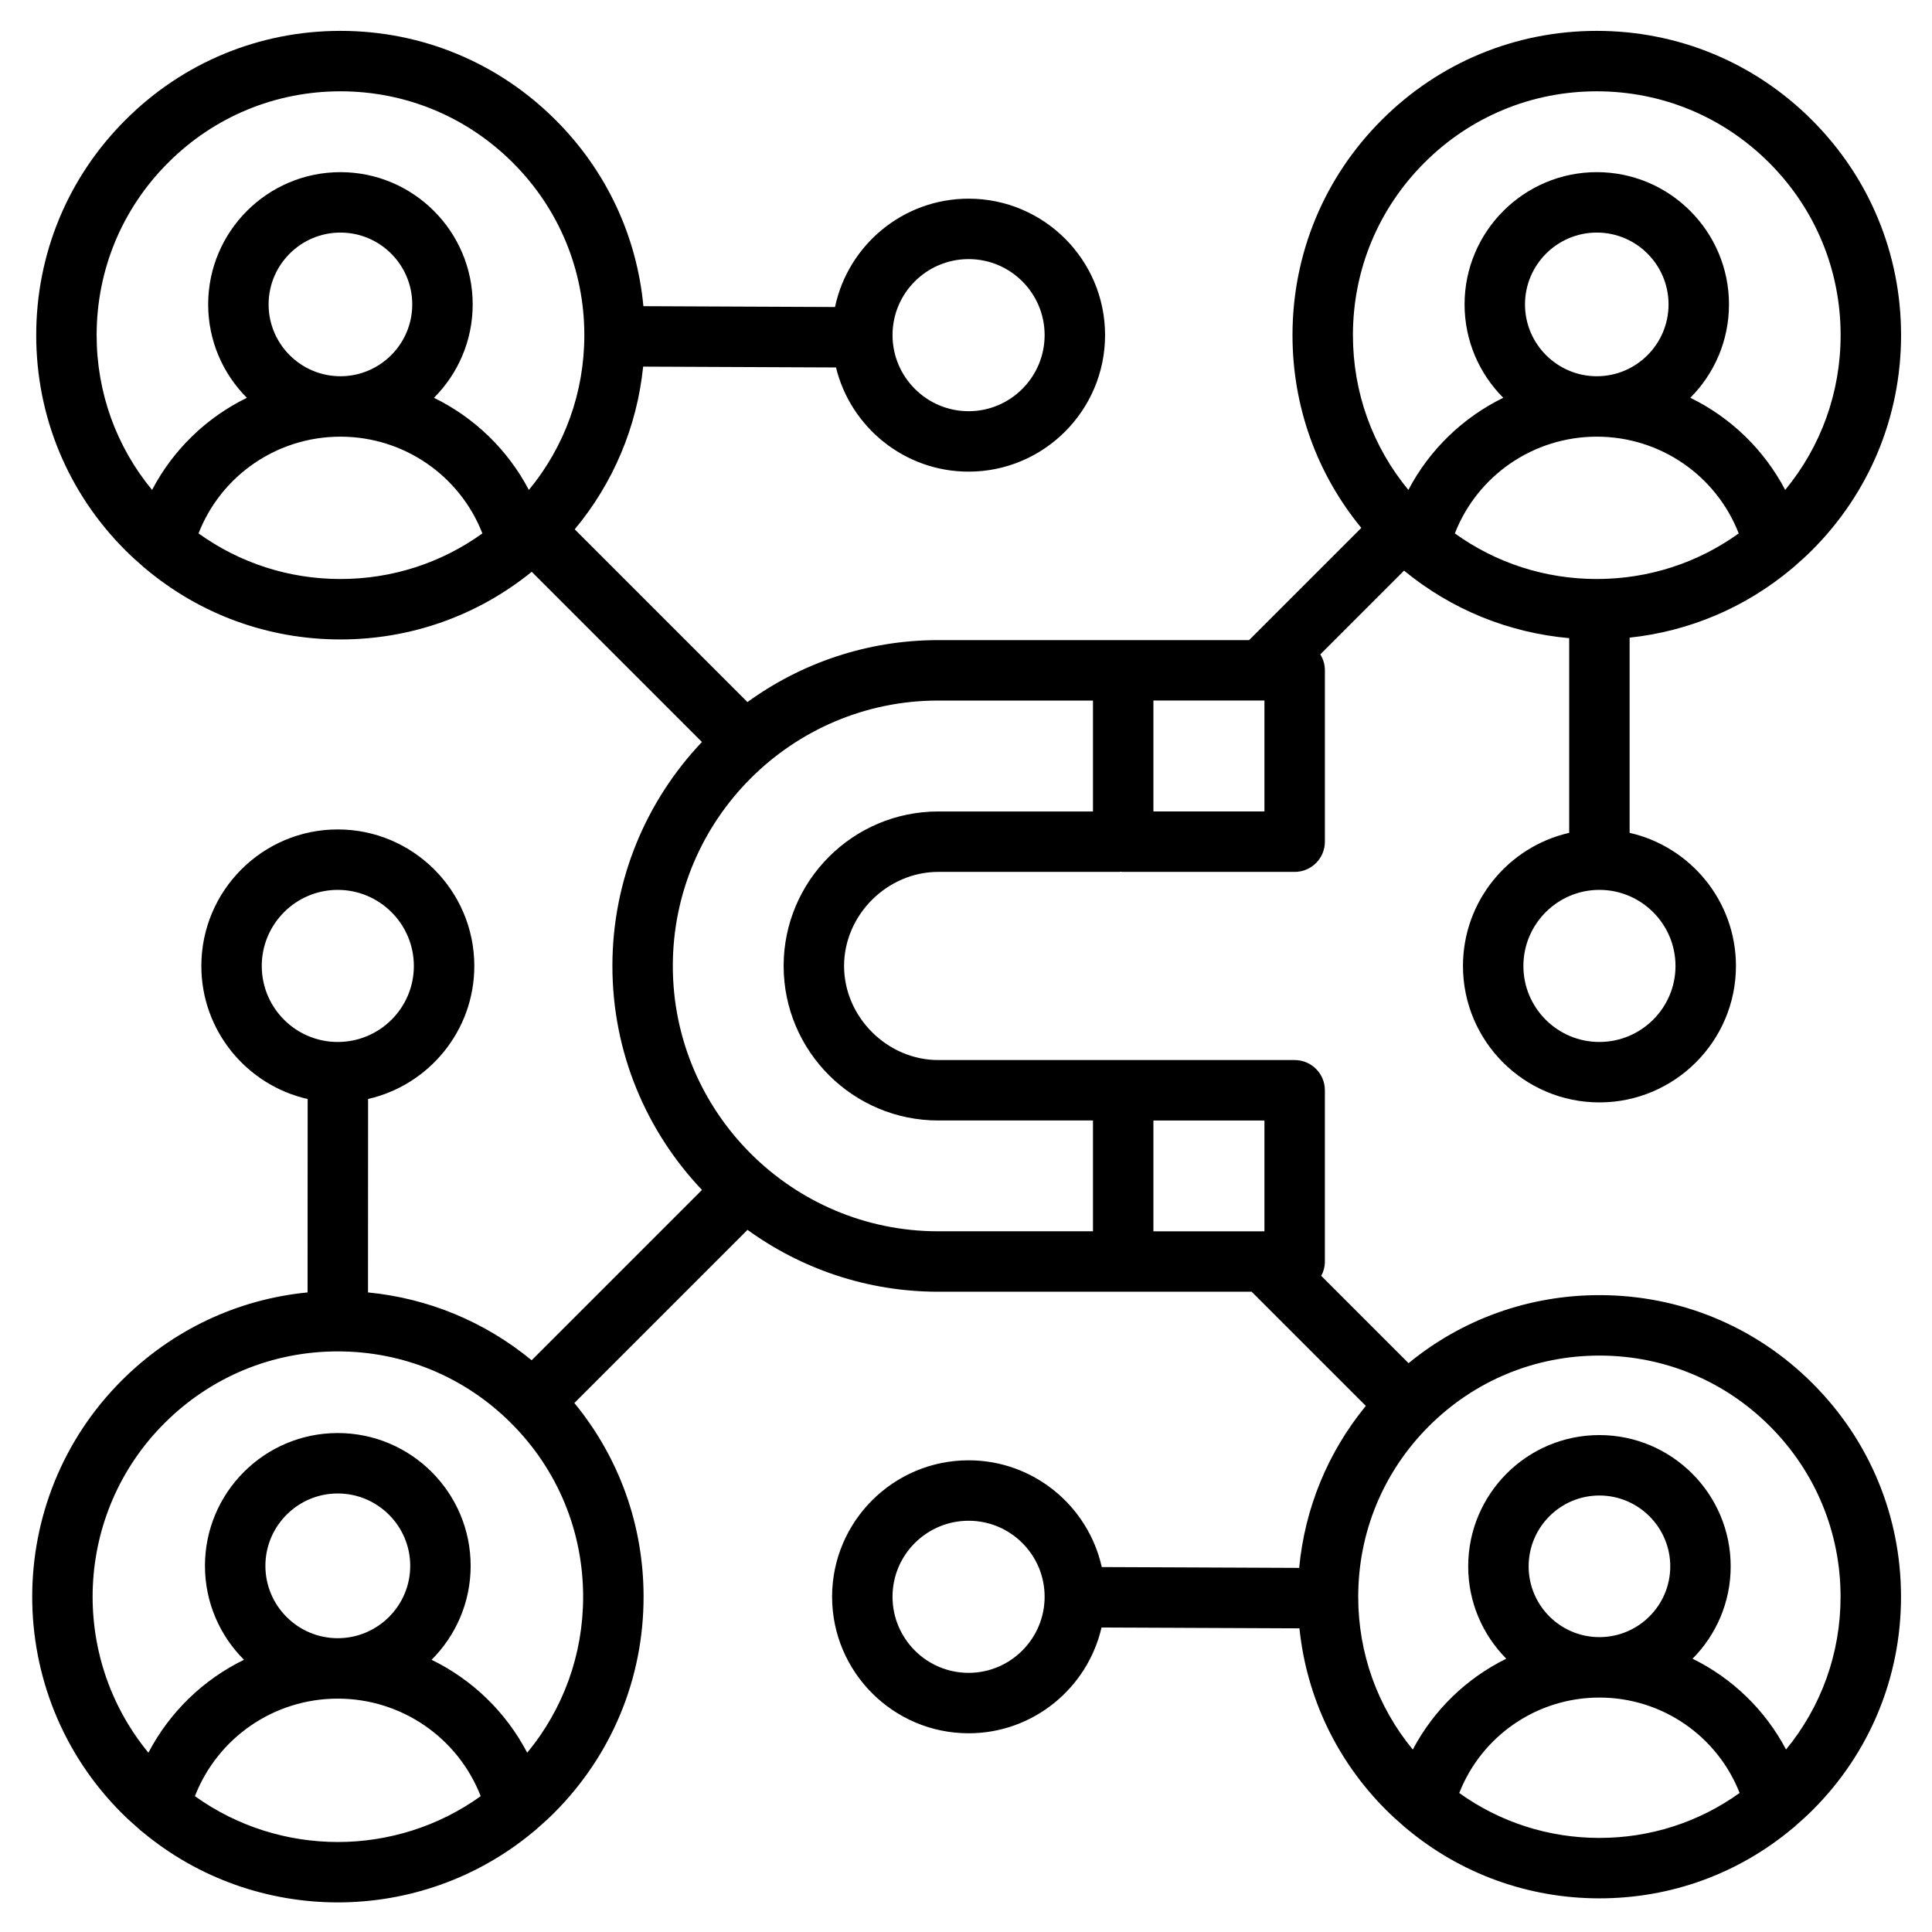
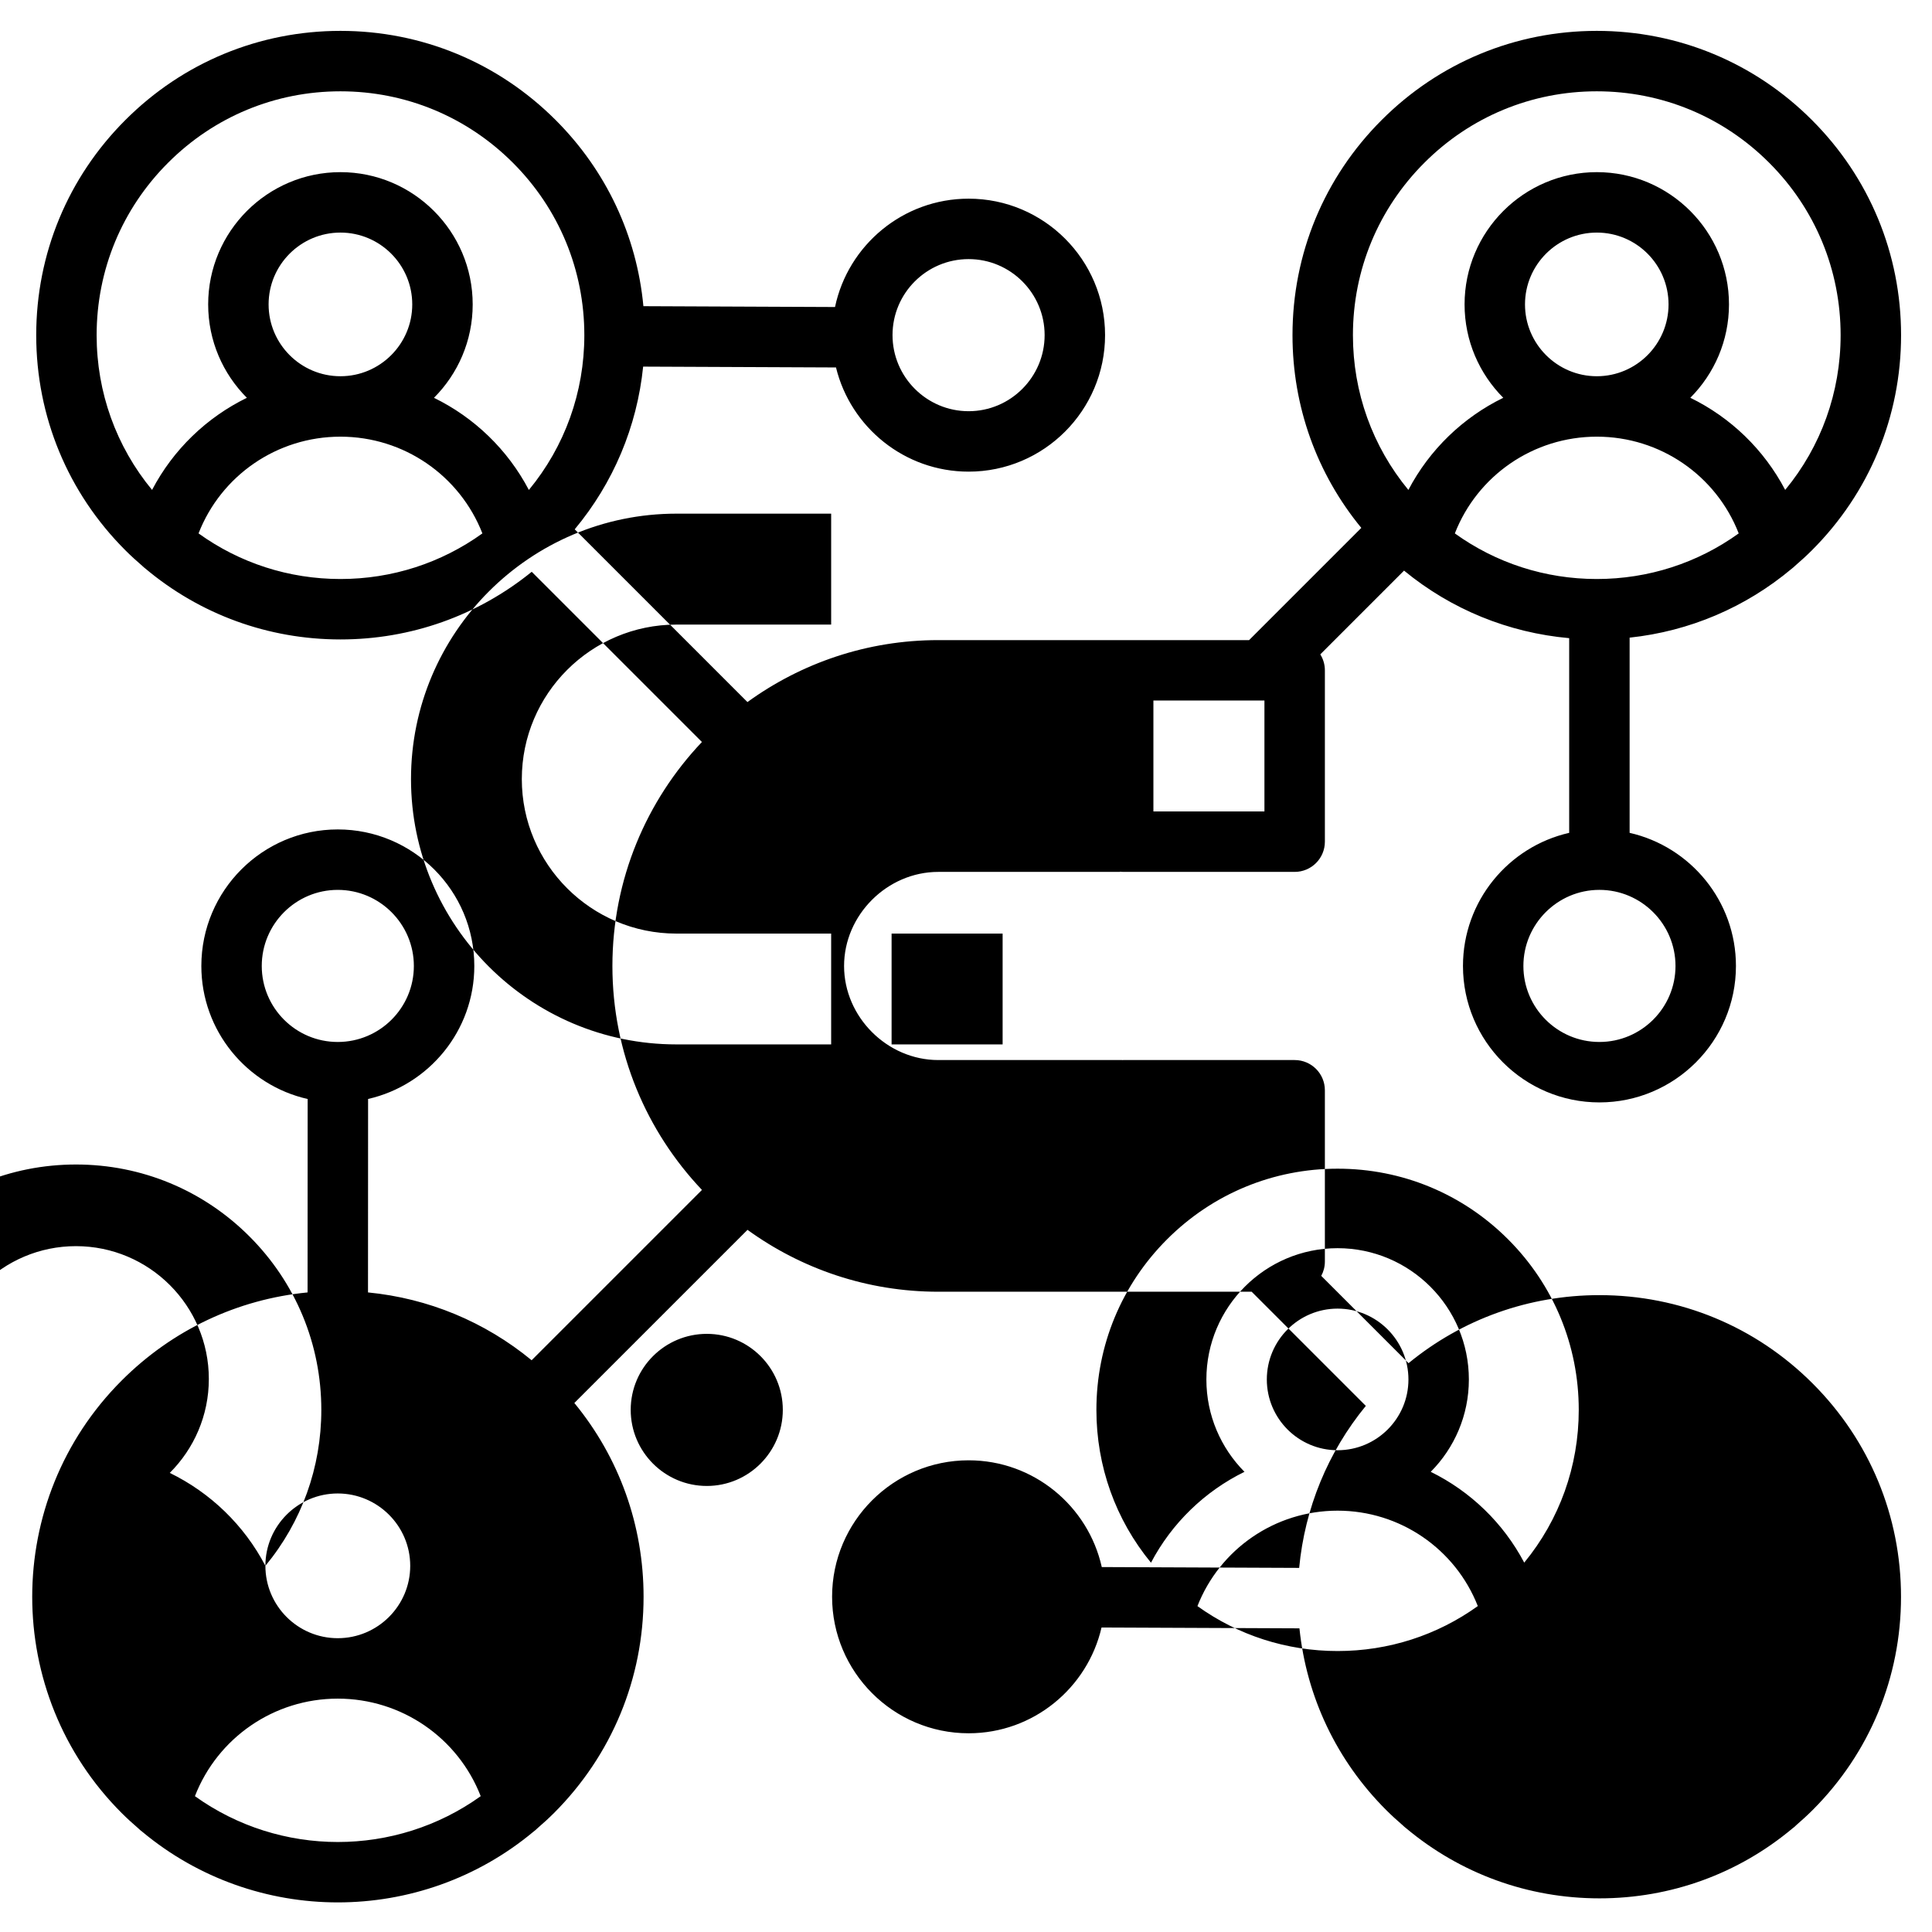
<svg xmlns="http://www.w3.org/2000/svg" id="Layer_1" viewBox="0 0 512 512" data-name="Layer 1">
-   <path d="m423.867 343.223c-18.661 0-36.345 6.352-50.585 18.031l-23.136-23.136c.612-1.131.959-2.426.959-3.803v-45.383c0-4.423-3.585-8.008-8.008-8.008h-45.439c-.105 0-.208.012-.312.016v-.016h-48.698c-13.529 0-24.96-11.417-24.96-24.931s11.431-24.931 24.96-24.931h48.104v-.055c.298.034.6.055.907.055h45.439c4.423 0 8.008-3.585 8.008-8.008v-45.411c0-1.554-.45-2.999-1.216-4.227l22.196-22.196c12.495 10.273 27.632 16.457 43.763 17.899v51.595c-16.094 3.658-28.148 18.081-28.148 35.279 0 19.937 16.22 36.156 36.156 36.156s36.185-16.219 36.185-36.156c0-17.2-12.067-31.625-28.177-35.28v-51.73c15.883-1.694 30.741-8.014 43-18.303.292-.217.563-.457.821-.71 1.535-1.324 3.042-2.69 4.489-4.138 15.236-15.222 23.627-35.469 23.627-57.012s-8.392-41.793-23.624-57.01c-15.223-15.237-35.471-23.629-57.015-23.629s-41.792 8.392-57.009 23.624c-15.238 15.222-23.63 35.471-23.63 57.015 0 18.852 6.425 36.711 18.237 51.076l-29.74 29.74h-33.363c-.048 0-.094.006-.142.007v-.007h-48.869c-18.875 0-36.341 6.104-50.566 16.417l-45.776-45.777c10.245-12.305 16.511-27.205 18.135-43.118l51.107.22c3.861 15.826 18.151 27.612 35.15 27.612 19.937 0 36.156-16.232 36.156-36.185s-16.22-36.156-36.156-36.156c-17.399 0-31.965 12.335-35.41 28.712l-50.782-.219c-1.75-18.644-9.851-35.938-23.261-49.335-15.235-15.235-35.486-23.626-57.021-23.626s-41.782 8.392-57 23.624c-15.236 15.222-23.628 35.471-23.628 57.015s8.392 41.792 23.623 57.009c1.45 1.452 2.96 2.821 4.499 4.147.254.249.522.486.81.7 14.475 12.152 32.571 18.782 51.696 18.782 18.674 0 36.377-6.318 50.687-17.929l45.104 45.105c-14.686 15.488-23.724 36.381-23.724 59.359s9.042 43.866 23.733 59.349l-45.138 45.138c-12.4-10.207-27.384-16.419-43.364-17.976l.022-51.266c16.097-3.662 28.151-18.069 28.151-35.247 0-19.952-16.232-36.184-36.185-36.184s-36.155 16.232-36.155 36.184c0 17.193 12.066 31.611 28.173 35.257l-.022 51.257c-18.616 1.818-35.88 9.954-49.277 23.364-31.593 31.593-31.593 82.998 0 114.591 1.438 1.439 2.932 2.789 4.449 4.097.302.303.626.585.977.838 14.97 12.495 33.415 18.759 51.869 18.759s36.897-6.263 51.866-18.756c.354-.256.683-.54.987-.847 1.515-1.306 3.006-2.655 4.442-4.091 15.303-15.304 23.733-35.653 23.733-57.295 0-18.953-6.464-36.911-18.346-51.358l45.888-45.888c14.223 10.304 31.684 16.402 50.553 16.402h48.869v-.007c.048 0 .094.007.142.007h34.043l30.256 30.256c-10.069 12.277-16.173 27.115-17.666 42.931l-52.31-.221c-3.602-16.166-18.049-28.291-35.285-28.291-19.952 0-36.185 16.219-36.185 36.156s16.232 36.184 36.185 36.184c17.135 0 31.514-11.995 35.22-28.033l52.447.222c1.879 18.191 9.867 35.048 22.977 48.143 1.434 1.434 2.927 2.787 4.447 4.097.264.26.543.506.844.729 14.351 12.026 32.285 18.587 51.235 18.587s36.802-6.532 51.127-18.509c.398-.284.765-.603 1.101-.951 1.461-1.267 2.896-2.571 4.277-3.953 15.1-15.085 23.415-35.152 23.415-56.505s-8.315-41.428-23.412-56.524c-15.085-15.101-35.153-23.417-56.508-23.417zm-19.726-262.552c0-10.496 8.539-19.035 19.034-19.035s19.007 8.539 19.007 19.035-8.526 19.035-19.007 19.035-19.034-8.539-19.034-19.035zm19.034 35.05c16.826 0 31.637 10.319 37.603 25.636-10.895 7.842-23.924 12.086-37.616 12.086s-26.717-4.243-37.613-12.084c5.977-15.318 20.798-25.638 37.626-25.638zm20.85 140.272c0 11.105-9.048 20.14-20.169 20.14s-20.141-9.035-20.141-20.14 9.035-20.168 20.141-20.168 20.169 9.047 20.169 20.168zm-66.547-212.863c12.197-12.209 28.422-18.933 45.685-18.933s33.487 6.724 45.69 18.938c12.209 12.197 18.933 28.422 18.933 45.685 0 15.145-5.177 29.488-14.69 41.016-5.604-10.691-14.461-19.207-25.14-24.42 6.326-6.345 10.244-15.096 10.244-24.746 0-19.327-15.711-35.05-35.022-35.05s-35.05 15.724-35.05 35.05c0 9.652 3.922 18.405 10.256 24.75-10.68 5.214-19.54 13.73-25.148 24.42-9.516-11.528-14.695-25.874-14.695-41.021 0-17.263 6.724-33.488 18.938-45.69zm-71.812 142.521h29.424v29.396h-29.424zm-48.969-116.986c11.105 0 20.141 9.035 20.141 20.14s-9.035 20.169-20.141 20.169-20.169-9.048-20.169-20.169 9.048-20.14 20.169-20.14zm-231.087 20.155c0-17.263 6.724-33.487 18.938-45.69 12.197-12.209 28.418-18.933 45.675-18.933s33.486 6.725 45.7 18.938c12.209 12.197 18.933 28.422 18.933 45.685 0 15.149-5.18 29.496-14.699 41.025-5.613-10.69-14.471-19.207-25.148-24.421 6.336-6.345 10.26-15.1 10.26-24.754 0-19.327-15.724-35.05-35.05-35.05s-35.051 15.724-35.051 35.05c0 9.653 3.923 18.407 10.258 24.752-10.673 5.213-19.524 13.727-25.126 24.414-9.513-11.528-14.69-25.872-14.69-41.017zm45.573-8.149c0-10.496 8.539-19.035 19.035-19.035s19.034 8.539 19.034 19.035-8.539 19.035-19.034 19.035-19.035-8.539-19.035-19.035zm-18.566 60.687c5.966-15.317 20.776-25.637 37.602-25.637s31.634 10.319 37.622 25.637c-10.901 7.841-23.932 12.085-37.618 12.085s-26.71-4.243-37.605-12.086zm16.753 114.636c0-11.121 9.034-20.168 20.14-20.168s20.169 9.047 20.169 20.168-9.048 20.14-20.169 20.14-20.14-9.035-20.14-20.14zm-17.714 220.009c6.002-15.444 20.915-25.849 37.854-25.849s31.879 10.406 37.883 25.85c-11.274 8.09-24.567 12.147-37.869 12.146-13.298-.002-26.593-4.059-37.867-12.147zm18.678-61.042c0-10.574 8.603-19.176 19.176-19.176s19.205 8.603 19.205 19.176-8.615 19.177-19.205 19.177-19.176-8.603-19.176-19.177zm69.384 49.528c-5.639-10.789-14.57-19.381-25.342-24.629 6.393-6.375 10.354-15.183 10.354-24.899 0-19.405-15.8-35.192-35.221-35.192s-35.191 15.787-35.191 35.192c0 9.715 3.958 18.523 10.345 24.897-10.766 5.247-19.692 13.836-25.33 24.623-21.032-25.513-19.63-63.434 4.223-87.288 12.279-12.292 28.604-19.061 45.968-19.061s33.689 6.769 45.972 19.063c12.279 12.279 19.042 28.605 19.042 45.971 0 15.257-5.224 29.709-14.819 41.321zm38.587-208.495c0-38.787 31.556-70.342 70.342-70.342h41.003v29.396h-41.003c-22.594 0-40.976 18.368-40.976 40.946s18.382 40.946 40.976 40.946h41.003v29.367h-41.003c-38.786 0-70.342-31.542-70.342-70.313zm78.392 187.328c-11.121 0-20.169-9.047-20.169-20.168s9.048-20.14 20.169-20.14 20.141 9.035 20.141 20.14-9.035 20.168-20.141 20.168zm48.969-146.381h29.424v29.367h-29.424zm81.052 178.222c5.929-15.115 20.55-25.293 37.139-25.293s31.229 10.173 37.162 25.282c-10.763 7.731-23.63 11.916-37.151 11.916s-26.38-4.18-37.149-11.905zm18.388-60.059c0-10.355 8.412-18.78 18.751-18.78s18.779 8.425 18.779 18.78-8.425 18.751-18.779 18.751-18.751-8.412-18.751-18.751zm68.216 48.534c-5.55-10.516-14.271-18.904-24.777-24.063 6.243-6.287 10.106-14.936 10.106-24.471 0-19.187-15.609-34.795-34.795-34.795s-34.767 15.609-34.767 34.795c0 9.534 3.86 18.182 10.097 24.47-10.508 5.161-19.23 13.557-24.778 24.084-9.37-11.387-14.466-25.545-14.466-40.493 0-17.075 6.649-33.128 18.723-45.202s28.127-18.723 45.202-18.723 33.118 6.648 45.181 18.723c12.073 12.074 18.723 28.126 18.723 45.202 0 14.939-5.09 29.09-14.449 40.473z" />
+   <path d="m423.867 343.223c-18.661 0-36.345 6.352-50.585 18.031l-23.136-23.136c.612-1.131.959-2.426.959-3.803v-45.383c0-4.423-3.585-8.008-8.008-8.008h-45.439c-.105 0-.208.012-.312.016v-.016h-48.698c-13.529 0-24.96-11.417-24.96-24.931s11.431-24.931 24.96-24.931h48.104v-.055c.298.034.6.055.907.055h45.439c4.423 0 8.008-3.585 8.008-8.008v-45.411c0-1.554-.45-2.999-1.216-4.227l22.196-22.196c12.495 10.273 27.632 16.457 43.763 17.899v51.595c-16.094 3.658-28.148 18.081-28.148 35.279 0 19.937 16.22 36.156 36.156 36.156s36.185-16.219 36.185-36.156c0-17.2-12.067-31.625-28.177-35.28v-51.73c15.883-1.694 30.741-8.014 43-18.303.292-.217.563-.457.821-.71 1.535-1.324 3.042-2.69 4.489-4.138 15.236-15.222 23.627-35.469 23.627-57.012s-8.392-41.793-23.624-57.01c-15.223-15.237-35.471-23.629-57.015-23.629s-41.792 8.392-57.009 23.624c-15.238 15.222-23.63 35.471-23.63 57.015 0 18.852 6.425 36.711 18.237 51.076l-29.74 29.74h-33.363c-.048 0-.094.006-.142.007v-.007h-48.869c-18.875 0-36.341 6.104-50.566 16.417l-45.776-45.777c10.245-12.305 16.511-27.205 18.135-43.118l51.107.22c3.861 15.826 18.151 27.612 35.15 27.612 19.937 0 36.156-16.232 36.156-36.185s-16.22-36.156-36.156-36.156c-17.399 0-31.965 12.335-35.41 28.712l-50.782-.219c-1.75-18.644-9.851-35.938-23.261-49.335-15.235-15.235-35.486-23.626-57.021-23.626s-41.782 8.392-57 23.624c-15.236 15.222-23.628 35.471-23.628 57.015s8.392 41.792 23.623 57.009c1.45 1.452 2.96 2.821 4.499 4.147.254.249.522.486.81.7 14.475 12.152 32.571 18.782 51.696 18.782 18.674 0 36.377-6.318 50.687-17.929l45.104 45.105c-14.686 15.488-23.724 36.381-23.724 59.359s9.042 43.866 23.733 59.349l-45.138 45.138c-12.4-10.207-27.384-16.419-43.364-17.976l.022-51.266c16.097-3.662 28.151-18.069 28.151-35.247 0-19.952-16.232-36.184-36.185-36.184s-36.155 16.232-36.155 36.184c0 17.193 12.066 31.611 28.173 35.257l-.022 51.257c-18.616 1.818-35.88 9.954-49.277 23.364-31.593 31.593-31.593 82.998 0 114.591 1.438 1.439 2.932 2.789 4.449 4.097.302.303.626.585.977.838 14.97 12.495 33.415 18.759 51.869 18.759s36.897-6.263 51.866-18.756c.354-.256.683-.54.987-.847 1.515-1.306 3.006-2.655 4.442-4.091 15.303-15.304 23.733-35.653 23.733-57.295 0-18.953-6.464-36.911-18.346-51.358l45.888-45.888c14.223 10.304 31.684 16.402 50.553 16.402h48.869v-.007c.048 0 .094.007.142.007h34.043l30.256 30.256c-10.069 12.277-16.173 27.115-17.666 42.931l-52.31-.221c-3.602-16.166-18.049-28.291-35.285-28.291-19.952 0-36.185 16.219-36.185 36.156s16.232 36.184 36.185 36.184c17.135 0 31.514-11.995 35.22-28.033l52.447.222c1.879 18.191 9.867 35.048 22.977 48.143 1.434 1.434 2.927 2.787 4.447 4.097.264.26.543.506.844.729 14.351 12.026 32.285 18.587 51.235 18.587s36.802-6.532 51.127-18.509c.398-.284.765-.603 1.101-.951 1.461-1.267 2.896-2.571 4.277-3.953 15.1-15.085 23.415-35.152 23.415-56.505s-8.315-41.428-23.412-56.524c-15.085-15.101-35.153-23.417-56.508-23.417zm-19.726-262.552c0-10.496 8.539-19.035 19.034-19.035s19.007 8.539 19.007 19.035-8.526 19.035-19.007 19.035-19.034-8.539-19.034-19.035zm19.034 35.05c16.826 0 31.637 10.319 37.603 25.636-10.895 7.842-23.924 12.086-37.616 12.086s-26.717-4.243-37.613-12.084c5.977-15.318 20.798-25.638 37.626-25.638zm20.85 140.272c0 11.105-9.048 20.14-20.169 20.14s-20.141-9.035-20.141-20.14 9.035-20.168 20.141-20.168 20.169 9.047 20.169 20.168zm-66.547-212.863c12.197-12.209 28.422-18.933 45.685-18.933s33.487 6.724 45.69 18.938c12.209 12.197 18.933 28.422 18.933 45.685 0 15.145-5.177 29.488-14.69 41.016-5.604-10.691-14.461-19.207-25.14-24.42 6.326-6.345 10.244-15.096 10.244-24.746 0-19.327-15.711-35.05-35.022-35.05s-35.05 15.724-35.05 35.05c0 9.652 3.922 18.405 10.256 24.75-10.68 5.214-19.54 13.73-25.148 24.42-9.516-11.528-14.695-25.874-14.695-41.021 0-17.263 6.724-33.488 18.938-45.69zm-71.812 142.521h29.424v29.396h-29.424zm-48.969-116.986c11.105 0 20.141 9.035 20.141 20.14s-9.035 20.169-20.141 20.169-20.169-9.048-20.169-20.169 9.048-20.14 20.169-20.14zm-231.087 20.155c0-17.263 6.724-33.487 18.938-45.69 12.197-12.209 28.418-18.933 45.675-18.933s33.486 6.725 45.7 18.938c12.209 12.197 18.933 28.422 18.933 45.685 0 15.149-5.18 29.496-14.699 41.025-5.613-10.69-14.471-19.207-25.148-24.421 6.336-6.345 10.26-15.1 10.26-24.754 0-19.327-15.724-35.05-35.05-35.05s-35.051 15.724-35.051 35.05c0 9.653 3.923 18.407 10.258 24.752-10.673 5.213-19.524 13.727-25.126 24.414-9.513-11.528-14.69-25.872-14.69-41.017zm45.573-8.149c0-10.496 8.539-19.035 19.035-19.035s19.034 8.539 19.034 19.035-8.539 19.035-19.034 19.035-19.035-8.539-19.035-19.035zm-18.566 60.687c5.966-15.317 20.776-25.637 37.602-25.637s31.634 10.319 37.622 25.637c-10.901 7.841-23.932 12.085-37.618 12.085s-26.71-4.243-37.605-12.086zm16.753 114.636c0-11.121 9.034-20.168 20.14-20.168s20.169 9.047 20.169 20.168-9.048 20.14-20.169 20.14-20.14-9.035-20.14-20.14zm-17.714 220.009c6.002-15.444 20.915-25.849 37.854-25.849s31.879 10.406 37.883 25.85c-11.274 8.09-24.567 12.147-37.869 12.146-13.298-.002-26.593-4.059-37.867-12.147zm18.678-61.042c0-10.574 8.603-19.176 19.176-19.176s19.205 8.603 19.205 19.176-8.615 19.177-19.205 19.177-19.176-8.603-19.176-19.177zc-5.639-10.789-14.57-19.381-25.342-24.629 6.393-6.375 10.354-15.183 10.354-24.899 0-19.405-15.8-35.192-35.221-35.192s-35.191 15.787-35.191 35.192c0 9.715 3.958 18.523 10.345 24.897-10.766 5.247-19.692 13.836-25.33 24.623-21.032-25.513-19.63-63.434 4.223-87.288 12.279-12.292 28.604-19.061 45.968-19.061s33.689 6.769 45.972 19.063c12.279 12.279 19.042 28.605 19.042 45.971 0 15.257-5.224 29.709-14.819 41.321zm38.587-208.495c0-38.787 31.556-70.342 70.342-70.342h41.003v29.396h-41.003c-22.594 0-40.976 18.368-40.976 40.946s18.382 40.946 40.976 40.946h41.003v29.367h-41.003c-38.786 0-70.342-31.542-70.342-70.313zm78.392 187.328c-11.121 0-20.169-9.047-20.169-20.168s9.048-20.14 20.169-20.14 20.141 9.035 20.141 20.14-9.035 20.168-20.141 20.168zm48.969-146.381h29.424v29.367h-29.424zm81.052 178.222c5.929-15.115 20.55-25.293 37.139-25.293s31.229 10.173 37.162 25.282c-10.763 7.731-23.63 11.916-37.151 11.916s-26.38-4.18-37.149-11.905zm18.388-60.059c0-10.355 8.412-18.78 18.751-18.78s18.779 8.425 18.779 18.78-8.425 18.751-18.779 18.751-18.751-8.412-18.751-18.751zm68.216 48.534c-5.55-10.516-14.271-18.904-24.777-24.063 6.243-6.287 10.106-14.936 10.106-24.471 0-19.187-15.609-34.795-34.795-34.795s-34.767 15.609-34.767 34.795c0 9.534 3.86 18.182 10.097 24.47-10.508 5.161-19.23 13.557-24.778 24.084-9.37-11.387-14.466-25.545-14.466-40.493 0-17.075 6.649-33.128 18.723-45.202s28.127-18.723 45.202-18.723 33.118 6.648 45.181 18.723c12.073 12.074 18.723 28.126 18.723 45.202 0 14.939-5.09 29.09-14.449 40.473z" />
</svg>